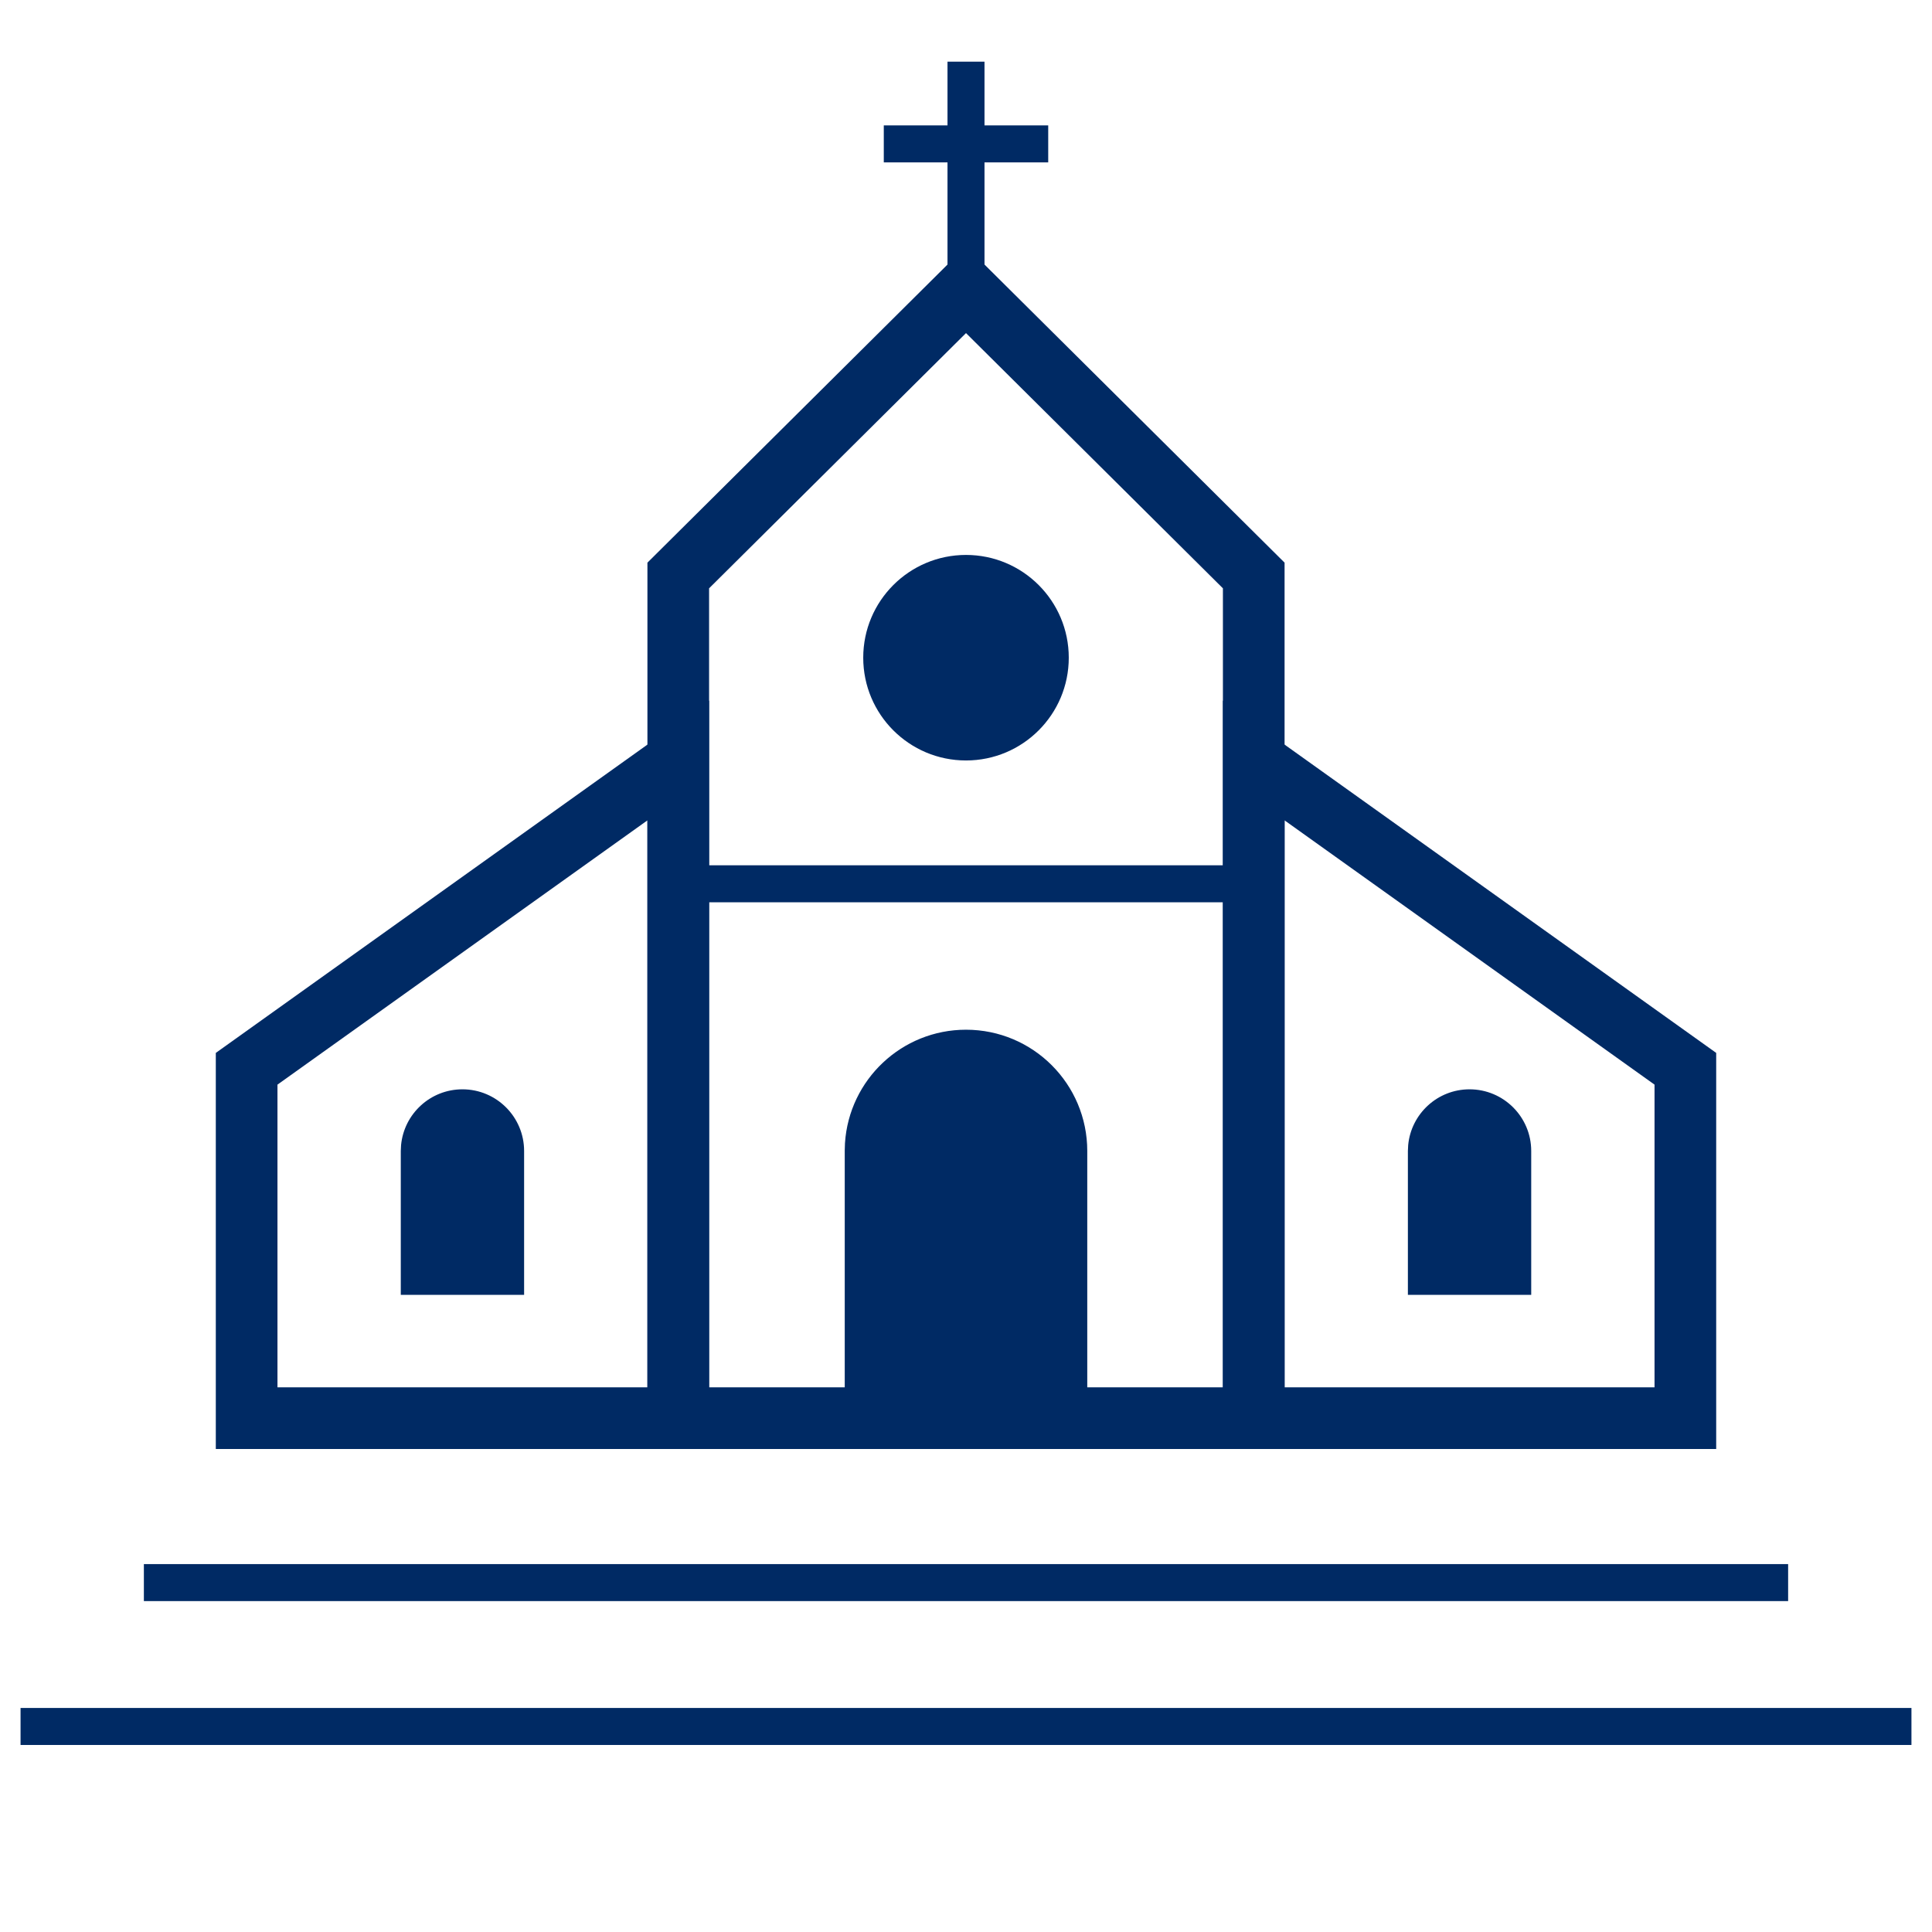
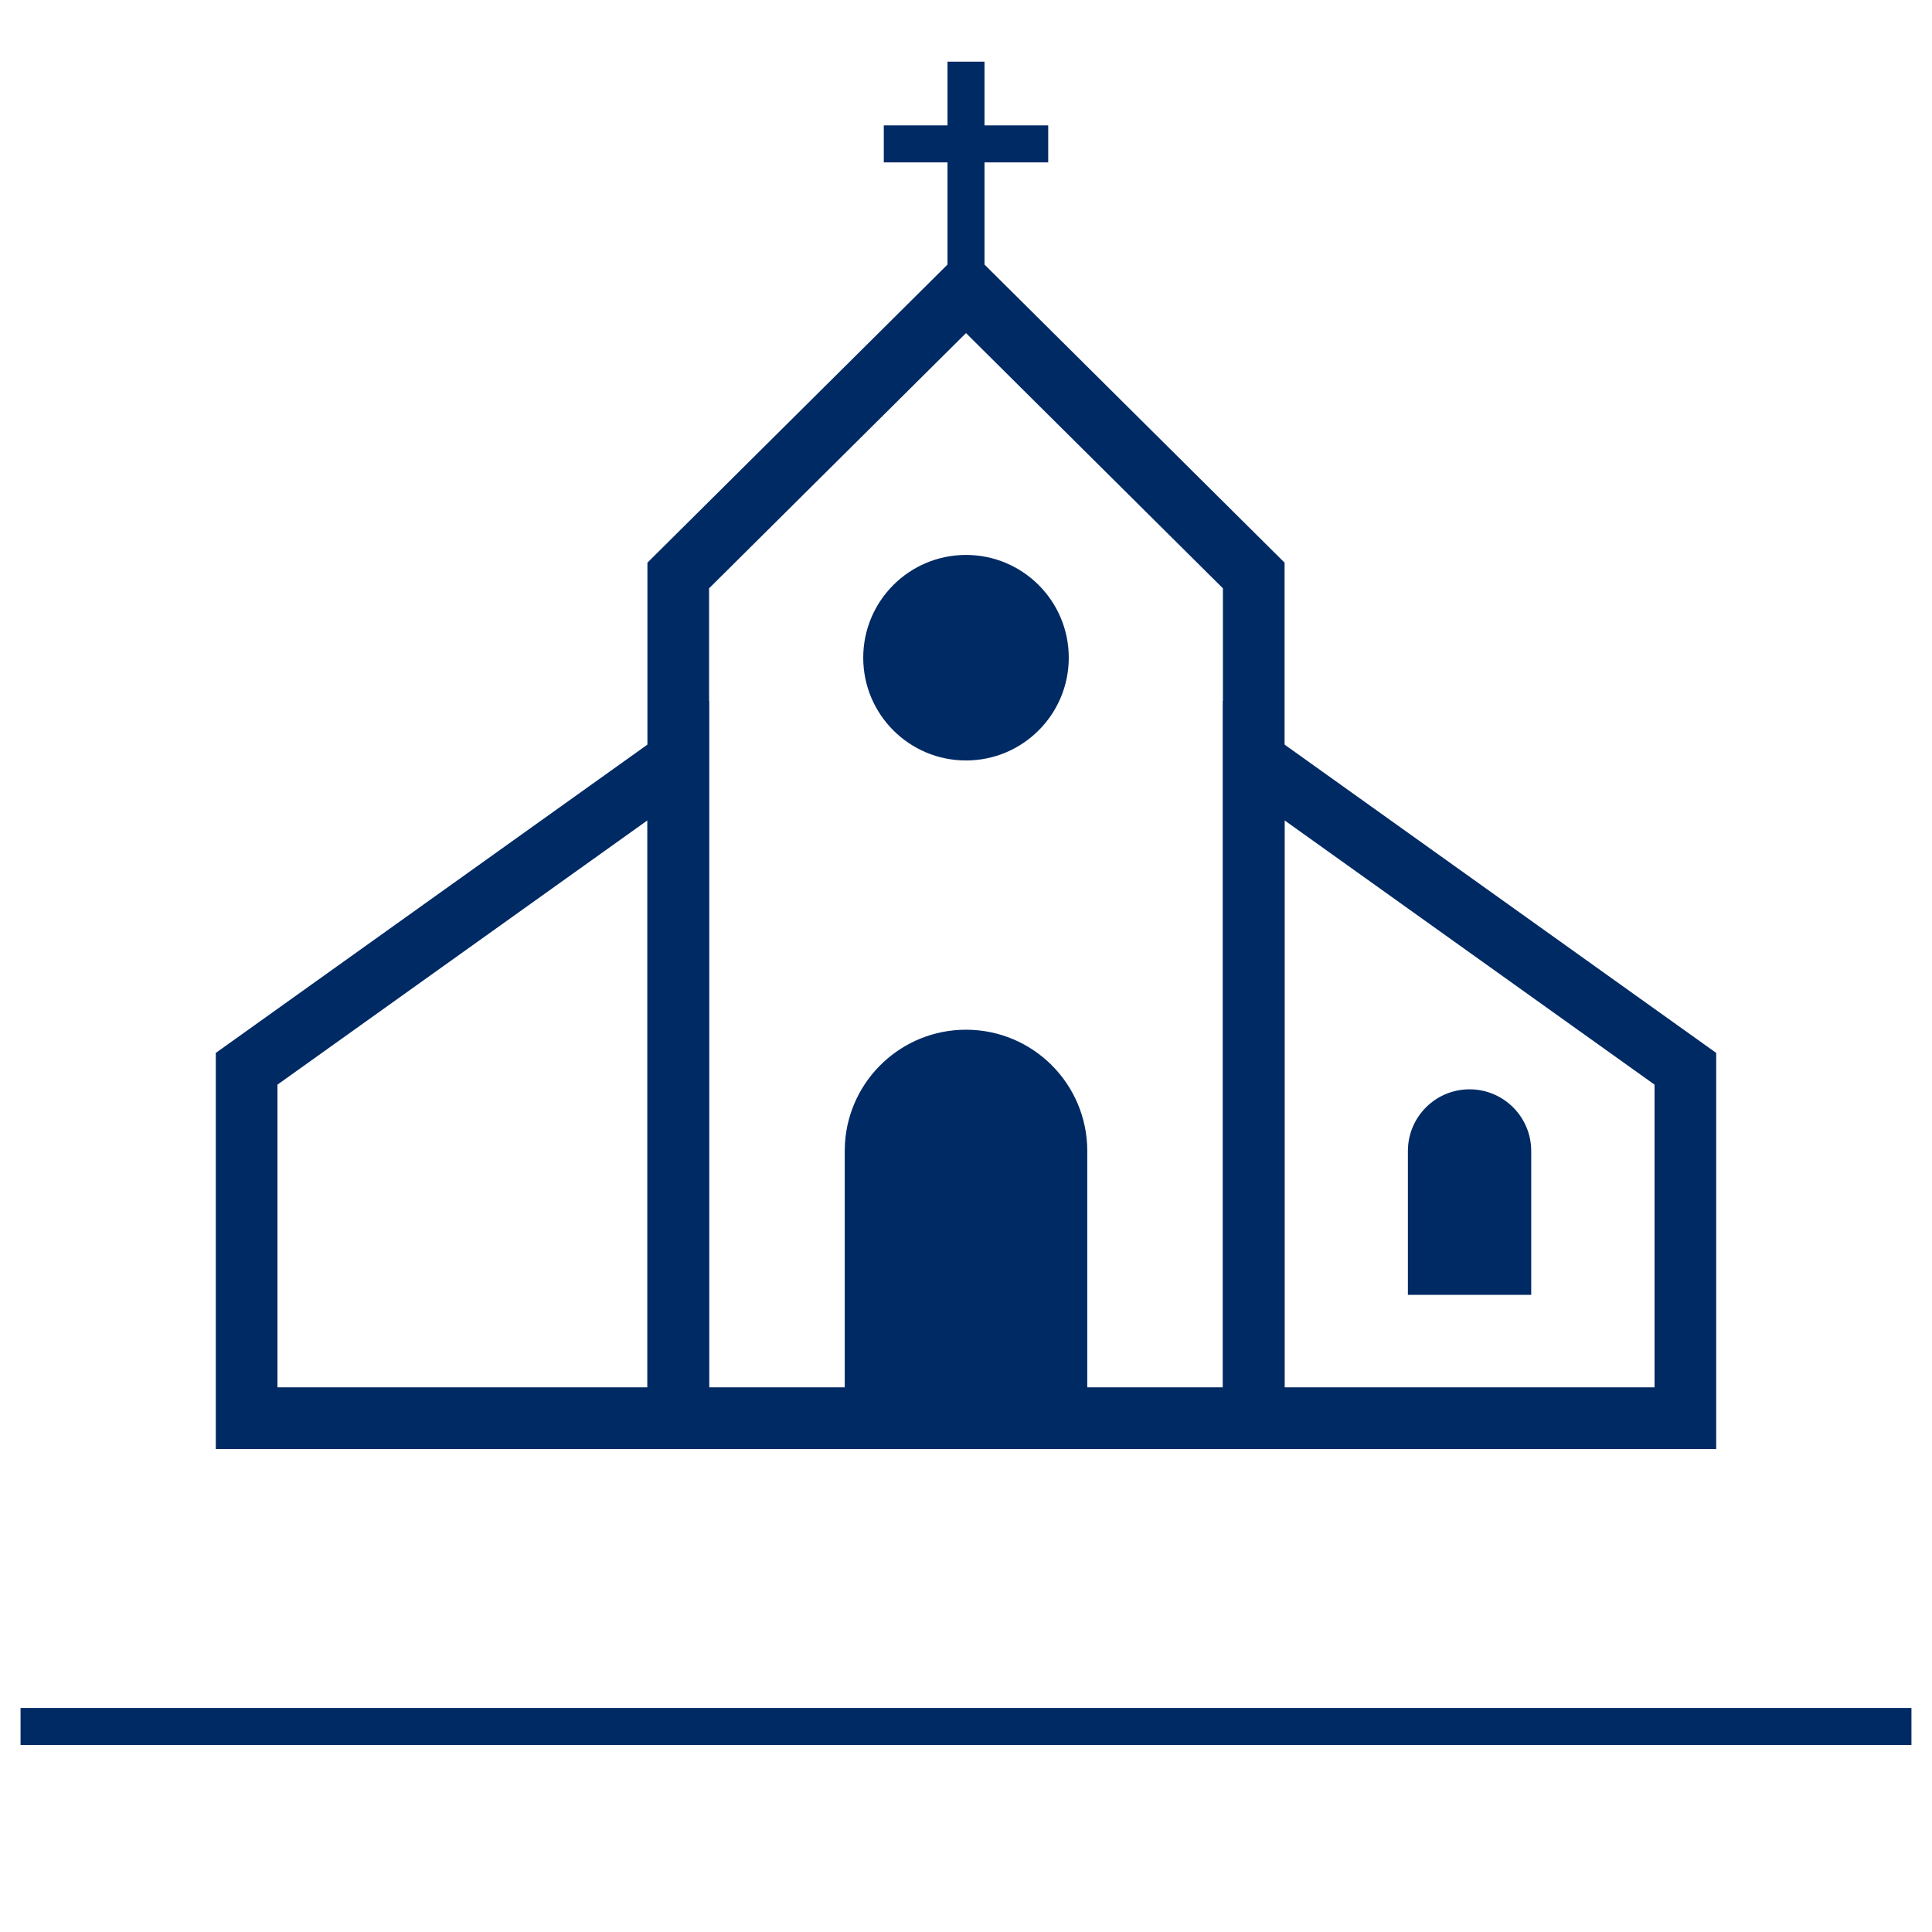
<svg xmlns="http://www.w3.org/2000/svg" width="47px" height="47px" viewBox="0 0 47 47" version="1.1">
  <title>icon/Wismar-Kirchen</title>
  <g id="icon/Wismar-Kirchen" stroke="none" stroke-width="1" fill="none" fill-rule="evenodd">
    <polygon id="Rectangle" stroke="#002A64" stroke-width="1.5" points="30.5 14 30.5 34.5 16.5 34.5 16.5 14 23.5 7.046" />
-     <line x1="3.5" y1="38.5" x2="43.5" y2="38.5" id="Path-7" stroke="#002A64" stroke-width="0.9" />
    <line x1="0.5" y1="42" x2="46.5" y2="42" id="Path-7" stroke="#002A64" stroke-width="0.9" />
    <polygon id="Rectangle" stroke="#002A64" stroke-width="1.5" points="30.5 18.5 41 26 41 34.5 30.5 34.5" />
    <polygon id="Rectangle-Copy" stroke="#002A64" stroke-width="1.5" transform="translate(11.25, 26.5) scale(-1, 1) translate(-11.25, -26.5) " points="6 18.5 16.5 26 16.5 34.5 6 34.5" />
-     <path d="M11.25,26.5 C12.078,26.5 12.75,27.172 12.75,28 L12.75,28 L12.75,31.5 L9.75,31.5 L9.75,28 L9.757,27.856 C9.83,27.095 10.47,26.5 11.25,26.5 Z" id="Combined-Shape-Copy-4" fill="#002A64" />
    <path d="M35.75,26.5 C36.578,26.5 37.25,27.172 37.25,28 L37.25,28 L37.25,31.5 L34.25,31.5 L34.25,28 L34.257,27.856 C34.33,27.095 34.97,26.5 35.75,26.5 Z" id="Combined-Shape-Copy-5" fill="#002A64" />
    <path d="M23.5,25.5 C24.881,25.5 26,26.619 26,28 L26,28 L26,34 L21,34 L21,28 L21.005,27.836 C21.09,26.532 22.175,25.5 23.5,25.5 Z" id="Combined-Shape-Copy-2" stroke="#002A64" stroke-width="0.9" fill="#002A64" />
    <circle id="Oval" fill="#002A64" cx="23.5" cy="16" r="2.5" />
    <line x1="23.5" y1="7.5" x2="23.5" y2="1.5" id="Path-22-Copy-12" stroke="#002A64" stroke-width="0.9" />
    <line x1="23.5" y1="5.5" x2="23.5" y2="1.5" id="Path-22-Copy-12" stroke="#002A64" stroke-width="0.9" transform="translate(23.5, 3.5) rotate(90) translate(-23.5, -3.5) " />
-     <line x1="17" y1="21.5" x2="30" y2="21.5" id="Path-12-Copy" stroke="#002A64" stroke-width="0.9" />
  </g>
</svg>